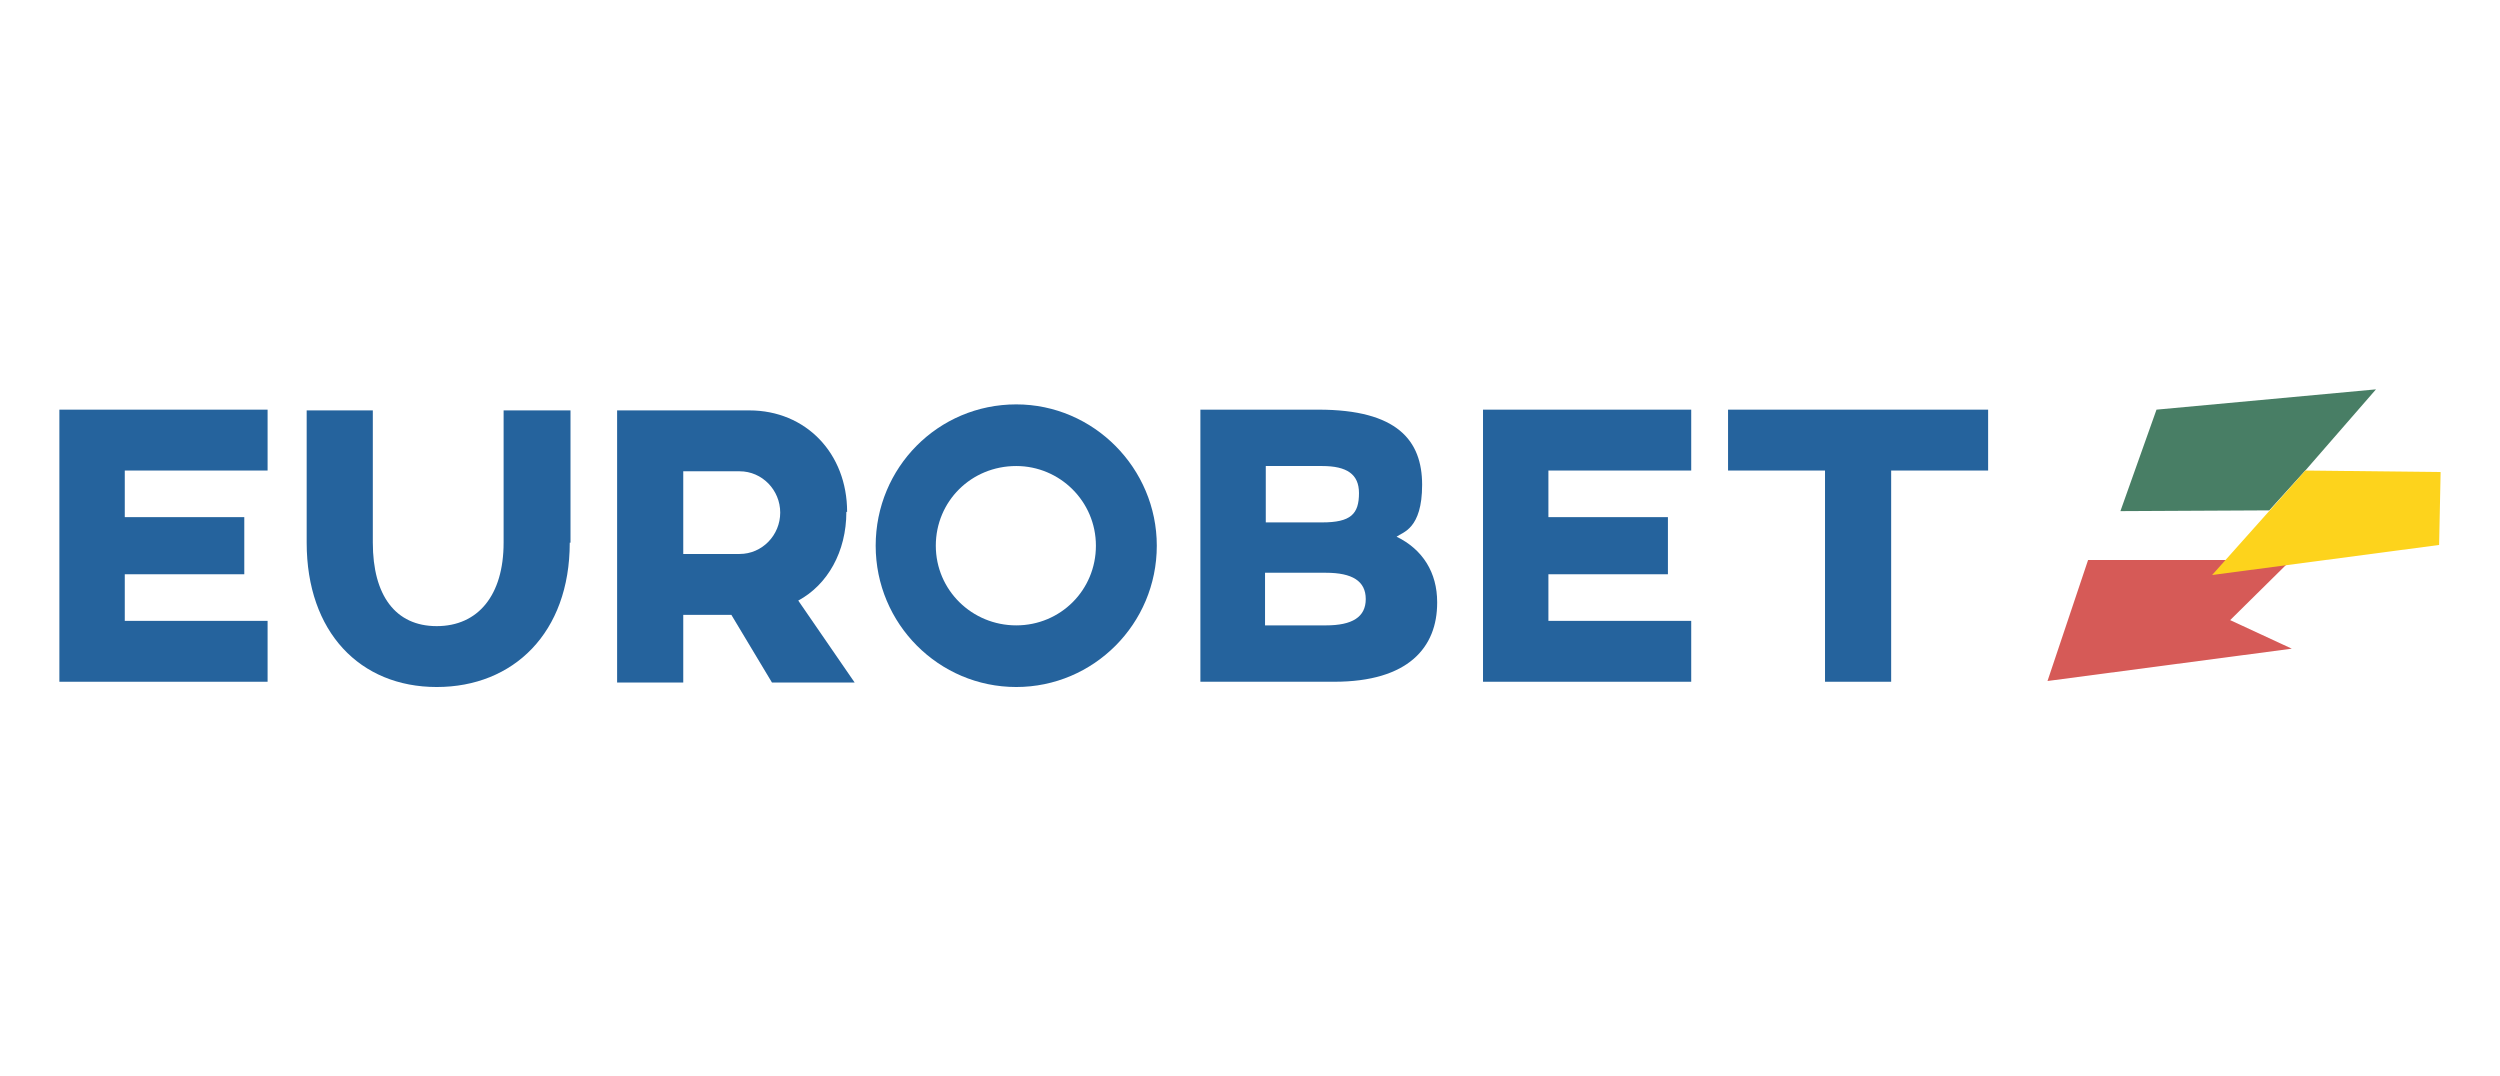
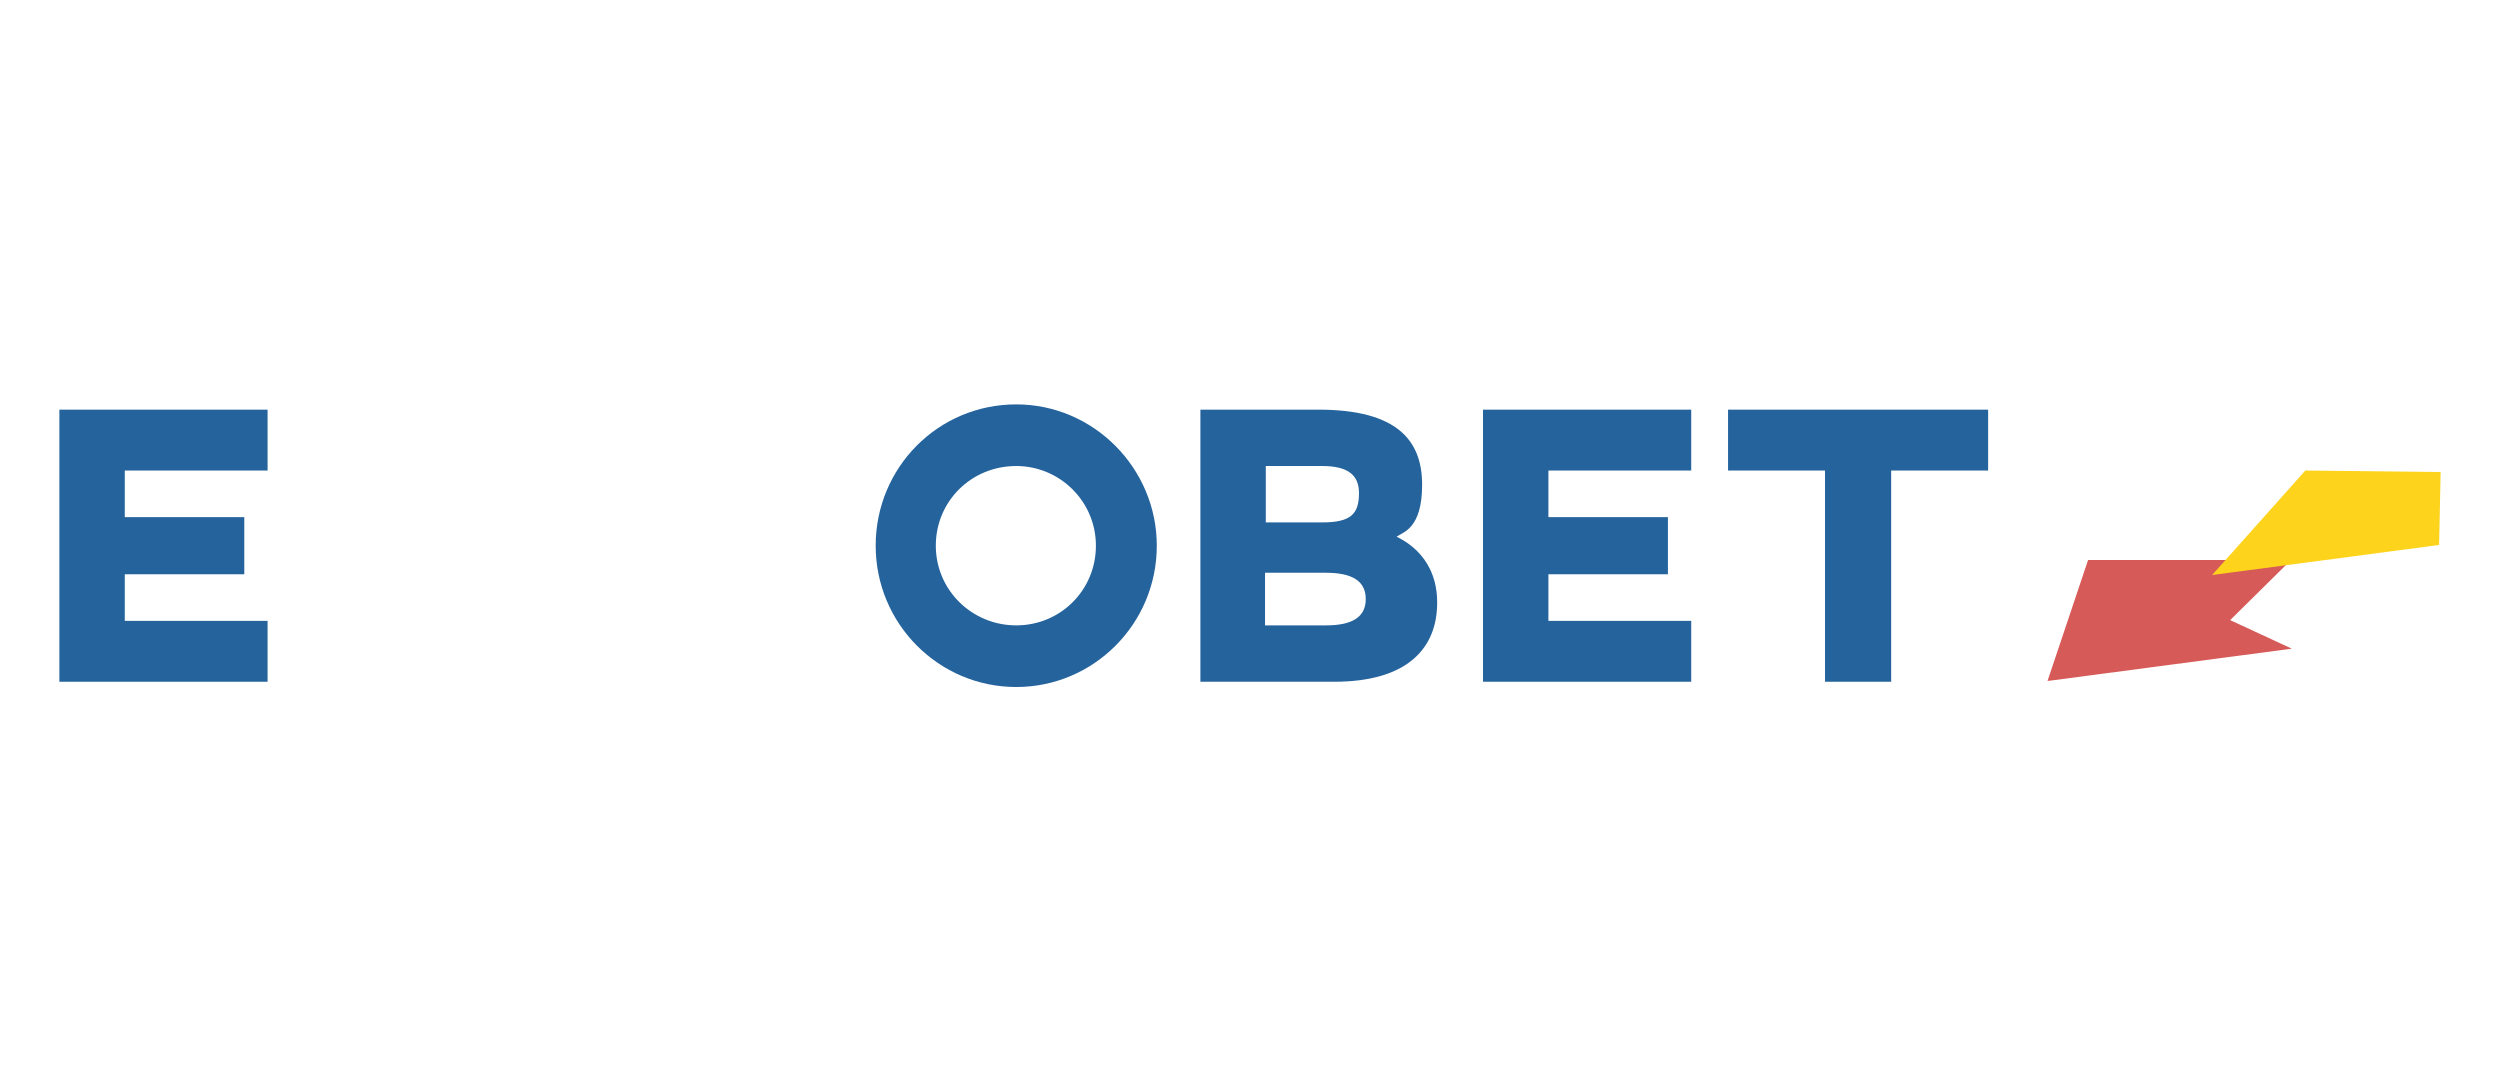
<svg xmlns="http://www.w3.org/2000/svg" id="Warstwa_1" data-name="Warstwa 1" version="1.1" viewBox="0 0 332.6 143.2">
  <defs>
    <style>
      .cls-1 {
        fill: #25639d;
      }

      .cls-1, .cls-2, .cls-3, .cls-4 {
        stroke-width: 0px;
      }

      .cls-2 {
        fill: #487e65;
      }

      .cls-3 {
        fill: #fdd31c;
      }

      .cls-4 {
        fill: #d65a57;
      }
    </style>
  </defs>
  <polygon class="cls-4" points="277.8 74.5 272.4 90.6 304.9 86.3 296.7 82.5 304.8 74.5 277.8 74.5" />
-   <polygon class="cls-2" points="286.9 54.5 282.1 68 301.9 67.9 306.7 62.6 316.1 51.8 286.9 54.5" />
  <polygon class="cls-3" points="324.7 62.8 306.7 62.6 294.3 76.5 324.5 72.5 324.7 62.8" />
-   <path class="cls-1" d="M75.8,72.2c0,12-7.5,19.2-17.7,19.2s-17.3-7.3-17.3-19.2v-17.6h8.8v17.6c0,7,3,11.1,8.5,11.1s8.9-4.1,8.9-11.1v-17.6h8.9s0,17.6,0,17.6Z" />
-   <path class="cls-1" d="M112.6,68.1c0,5.3-2.5,9.7-6.4,11.8l7.5,10.9h-11l-5.4-9h-6.4v9h-8.8v-36.2h17.6c7.5,0,13,5.7,13,13.5M90.9,62.6v11.1h7.5c3,0,5.4-2.5,5.4-5.5s-2.4-5.5-5.4-5.5c0,0-7.5,0-7.5,0Z" />
  <path class="cls-1" d="M153.9,72.6c0,10.4-8.4,18.8-18.7,18.8s-18.7-8.4-18.7-18.8,8.3-18.8,18.7-18.8c10.3,0,18.7,8.5,18.7,18.8M124.5,72.6c0,5.9,4.8,10.6,10.7,10.6s10.6-4.7,10.6-10.6-4.8-10.6-10.6-10.6c-6,0-10.7,4.7-10.7,10.6" />
  <path class="cls-1" d="M191.2,80.2c0,5.9-3.8,10.5-13.7,10.5h-17.8v-36.2h15.7c10.5,0,13.8,4.1,13.8,10s-2.6,6.3-3.4,6.9c3.5,1.7,5.4,4.8,5.4,8.7M180.8,65.6c0-2.5-1.6-3.6-4.9-3.6h-7.5v7.5h7.5c3.8,0,4.9-1.1,4.9-3.9M176.4,76.2h-8.1v7h8.1c3.5,0,5.3-1.1,5.3-3.5s-1.8-3.5-5.3-3.5" />
  <polygon class="cls-1" points="225 54.5 225 62.6 206 62.6 206 68.8 221.9 68.8 221.9 76.4 206 76.4 206 82.6 225 82.6 225 90.7 197.3 90.7 197.3 54.5 225 54.5" />
  <polygon class="cls-1" points="264.5 62.6 251.6 62.6 251.6 90.7 242.8 90.7 242.8 62.6 229.9 62.6 229.9 54.5 264.5 54.5 264.5 62.6" />
  <polygon class="cls-1" points="7.9 54.5 7.9 90.7 35.6 90.7 35.6 82.6 16.6 82.6 16.6 76.4 32.5 76.4 32.5 68.8 16.6 68.8 16.6 62.6 35.6 62.6 35.6 54.5 7.9 54.5" />
</svg>